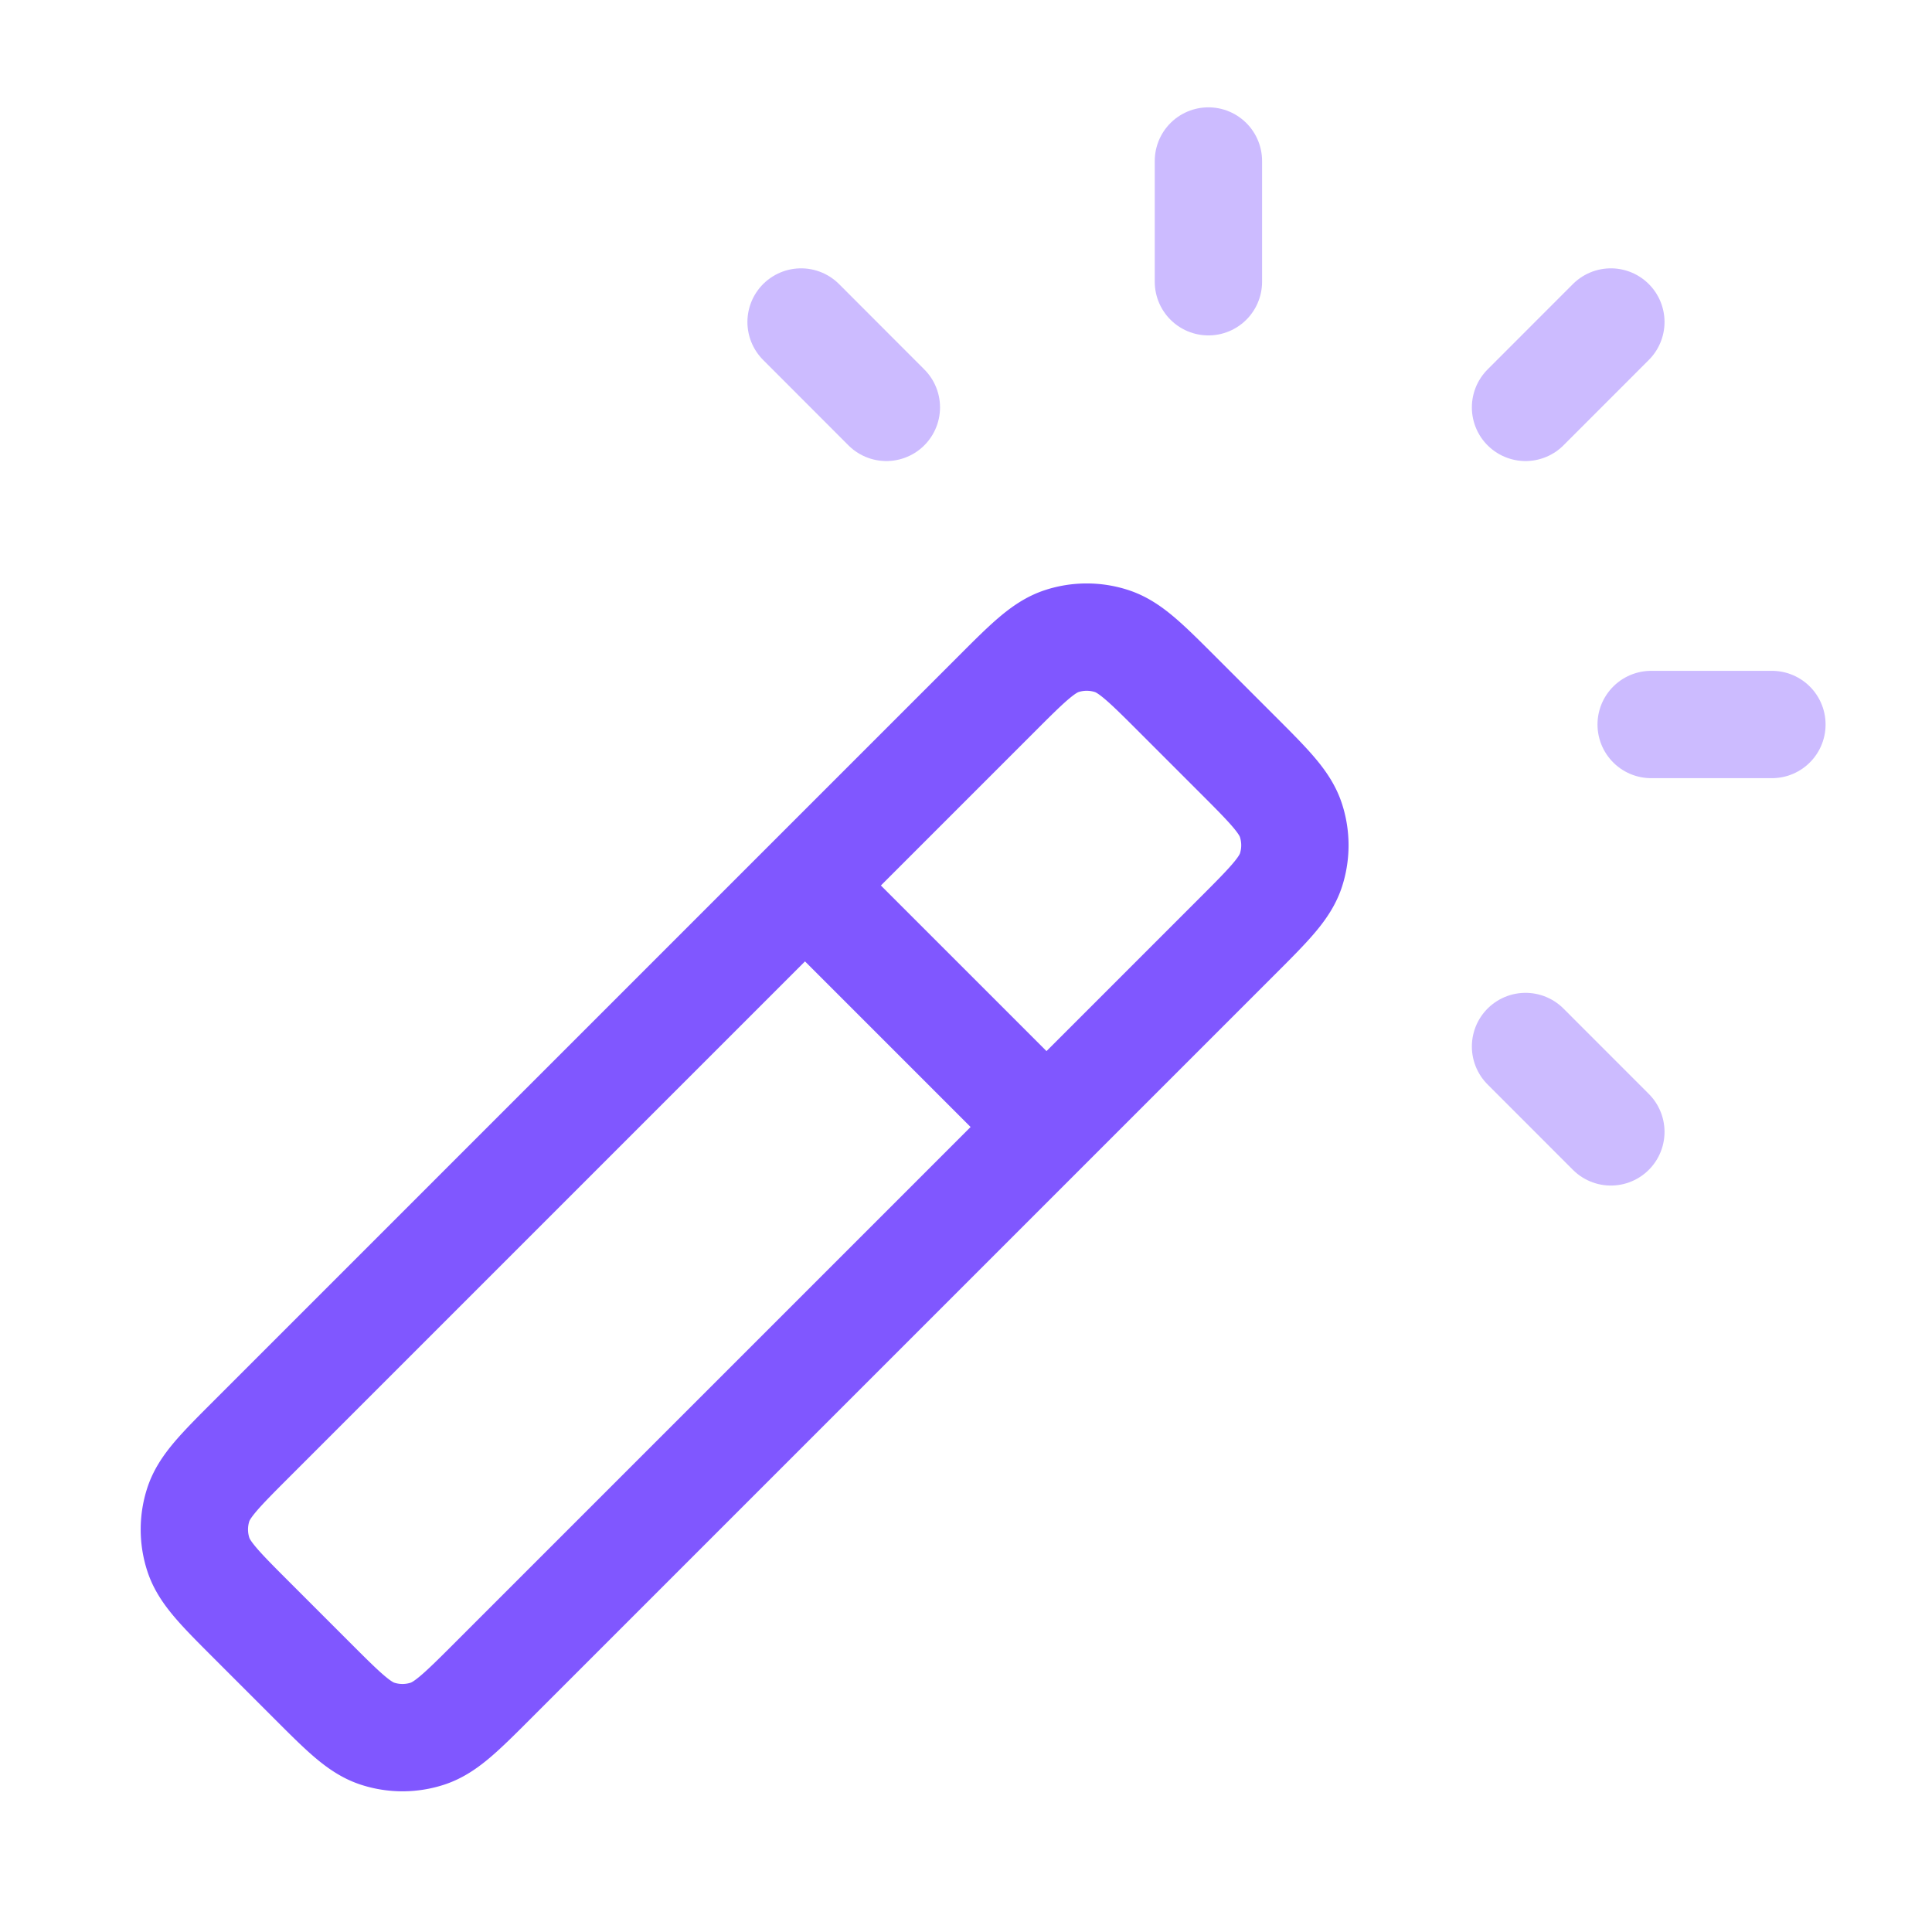
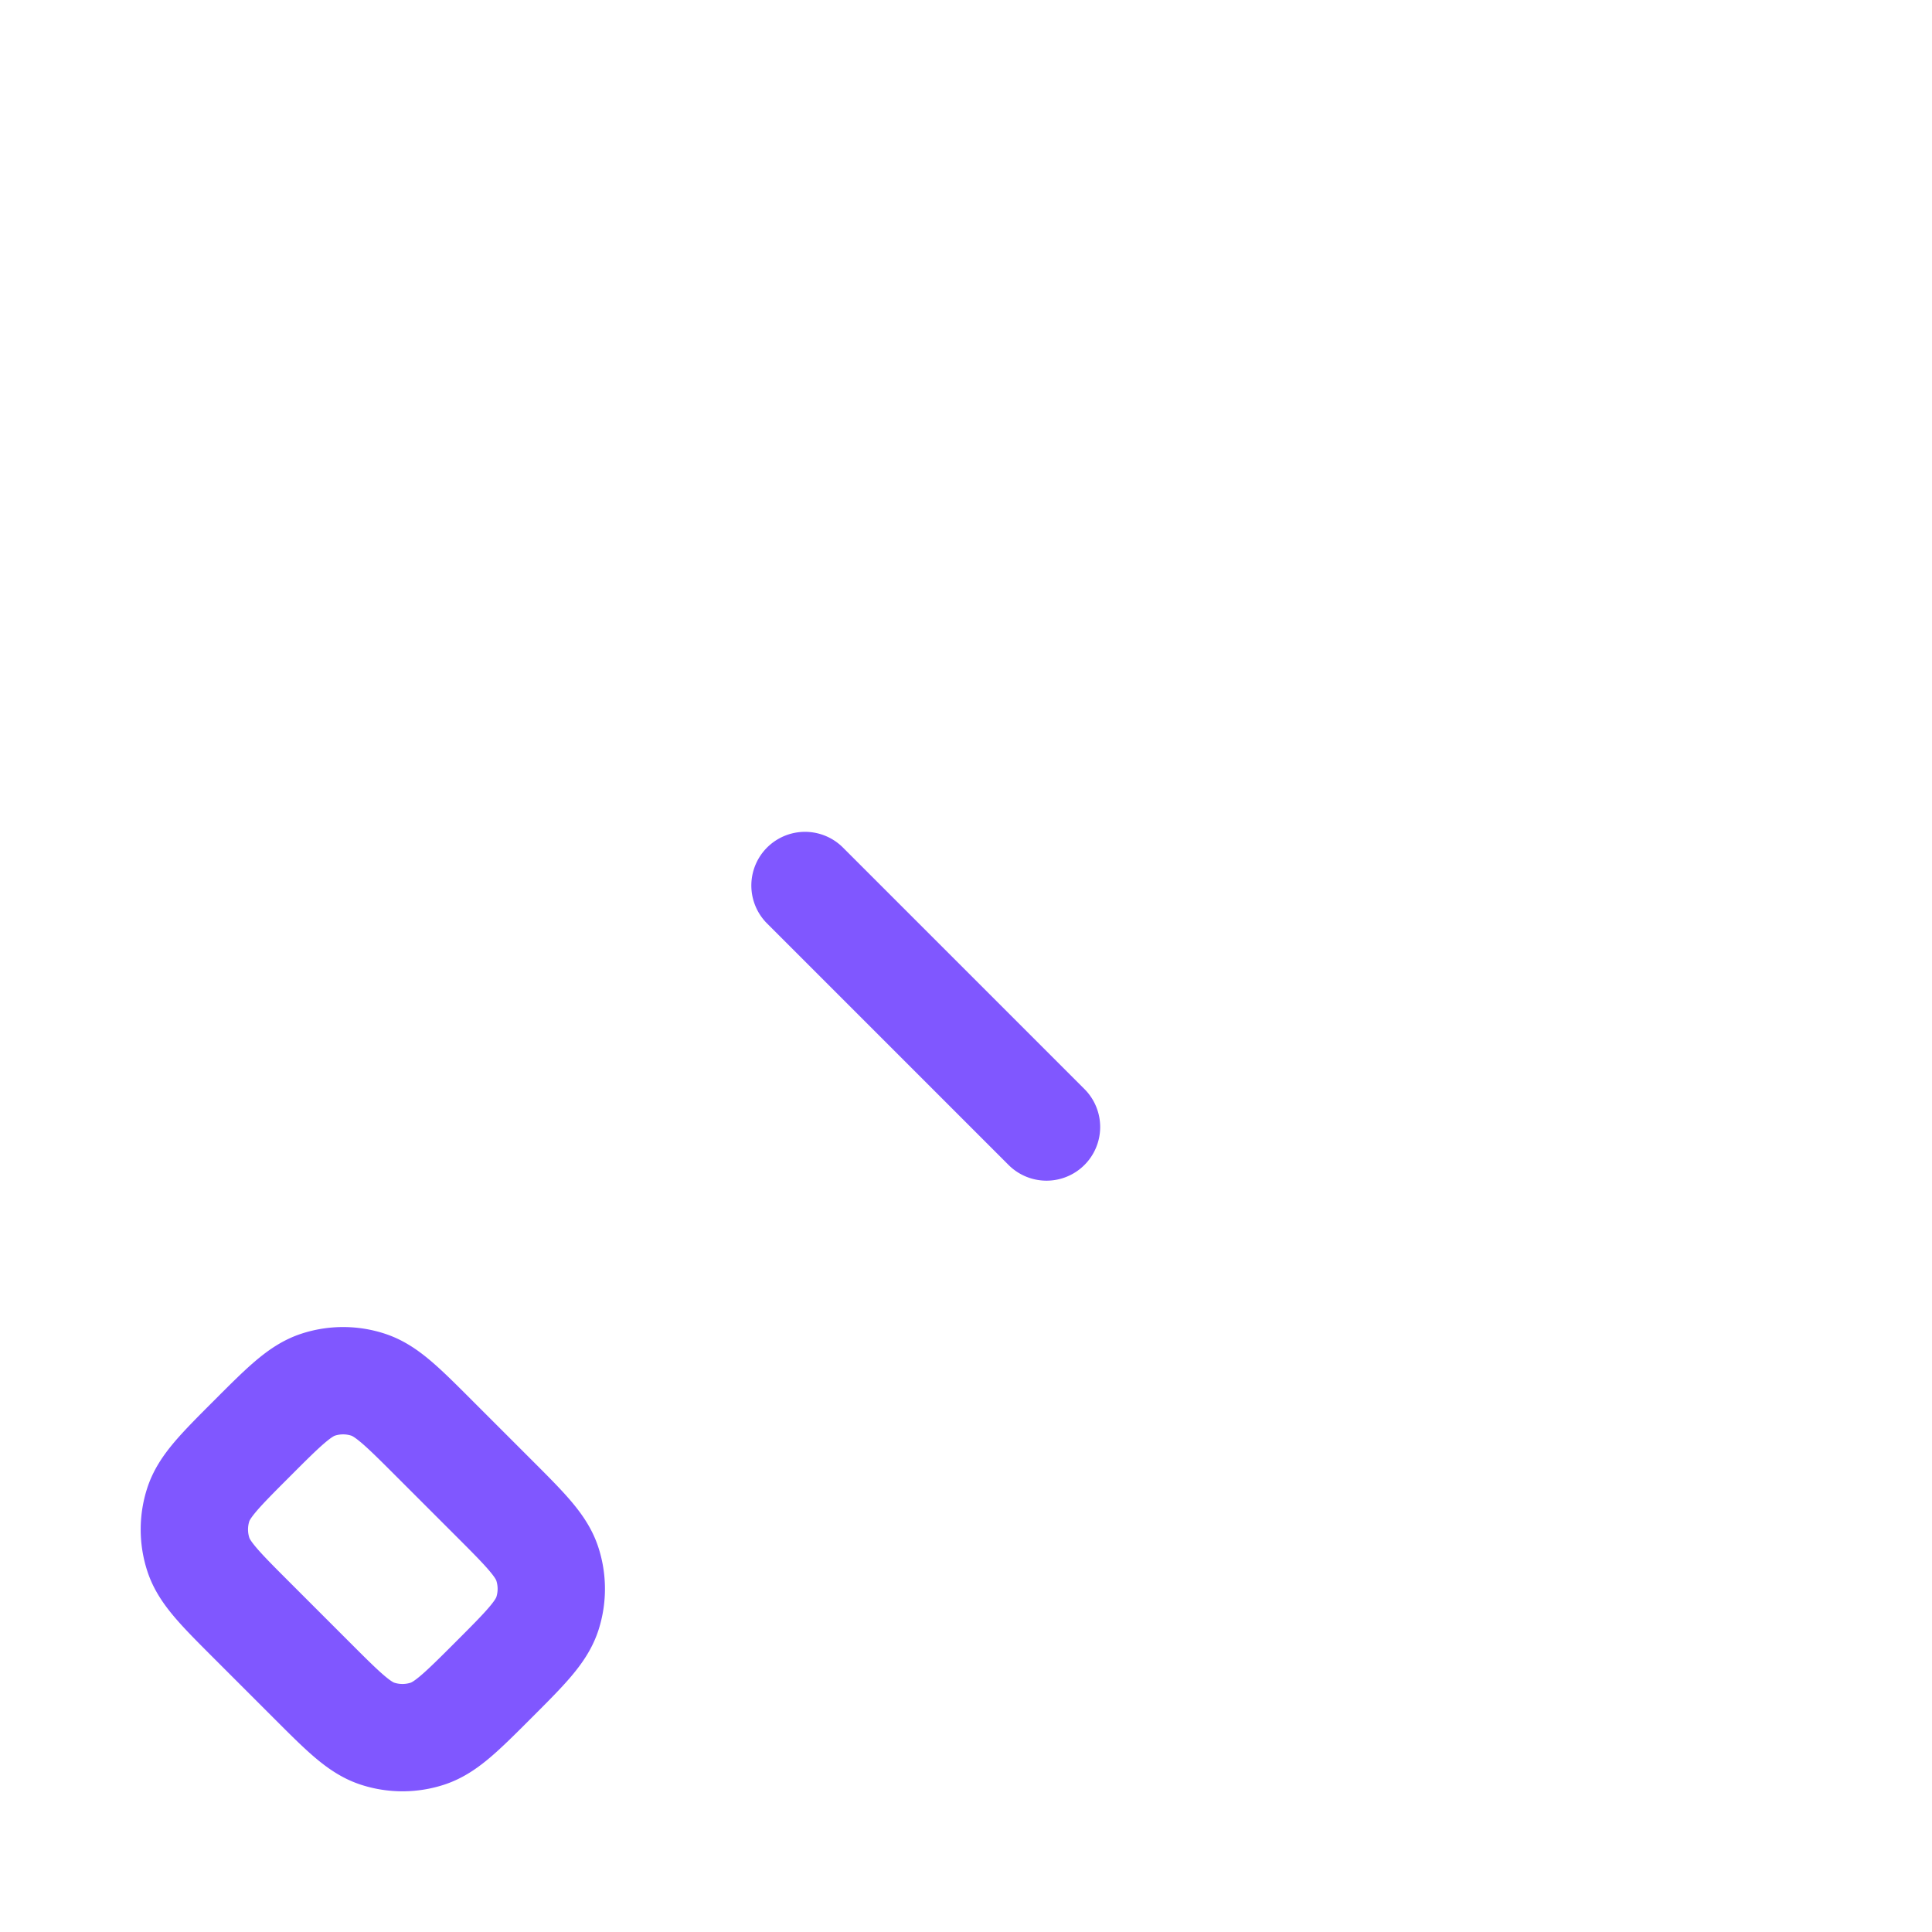
<svg xmlns="http://www.w3.org/2000/svg" class="prefix__mb-5 prefix__md:mb-9" width="36" height="36" fill="none">
-   <path opacity=".4" d="M22.517 5.25V3m5.909 4.591L30.016 6m-1.59 13.5l1.59 1.591m-13.5-13.5L14.927 6m15.84 7.5h2.25" stroke="#8057FF" stroke-width="2" stroke-linecap="round" stroke-linejoin="round" />
-   <path d="M19.5 21L15 16.5M9.197 31.303l13.856-13.856c.594-.594.89-.891 1.002-1.233a1.5 1.5 0 000-.927c-.111-.343-.408-.64-1.002-1.234l-1.106-1.106c-.594-.594-.891-.891-1.234-1.002a1.5 1.5 0 00-.927 0c-.342.111-.64.408-1.233 1.002L4.697 26.803c-.594.594-.891.891-1.002 1.233a1.5 1.5 0 000 .927c.11.343.408.64 1.002 1.234l1.106 1.106c.594.594.89.891 1.233 1.002a1.5 1.5 0 00.927 0c.343-.111.64-.408 1.234-1.002z" stroke="#8057FF" stroke-width="2" stroke-linecap="round" stroke-linejoin="round" />
+   <path d="M19.5 21L15 16.5M9.197 31.303c.594-.594.89-.891 1.002-1.233a1.5 1.5 0 000-.927c-.111-.343-.408-.64-1.002-1.234l-1.106-1.106c-.594-.594-.891-.891-1.234-1.002a1.5 1.5 0 00-.927 0c-.342.111-.64.408-1.233 1.002L4.697 26.803c-.594.594-.891.891-1.002 1.233a1.5 1.5 0 000 .927c.11.343.408.64 1.002 1.234l1.106 1.106c.594.594.89.891 1.233 1.002a1.5 1.5 0 00.927 0c.343-.111.64-.408 1.234-1.002z" stroke="#8057FF" stroke-width="2" stroke-linecap="round" stroke-linejoin="round" />
</svg>